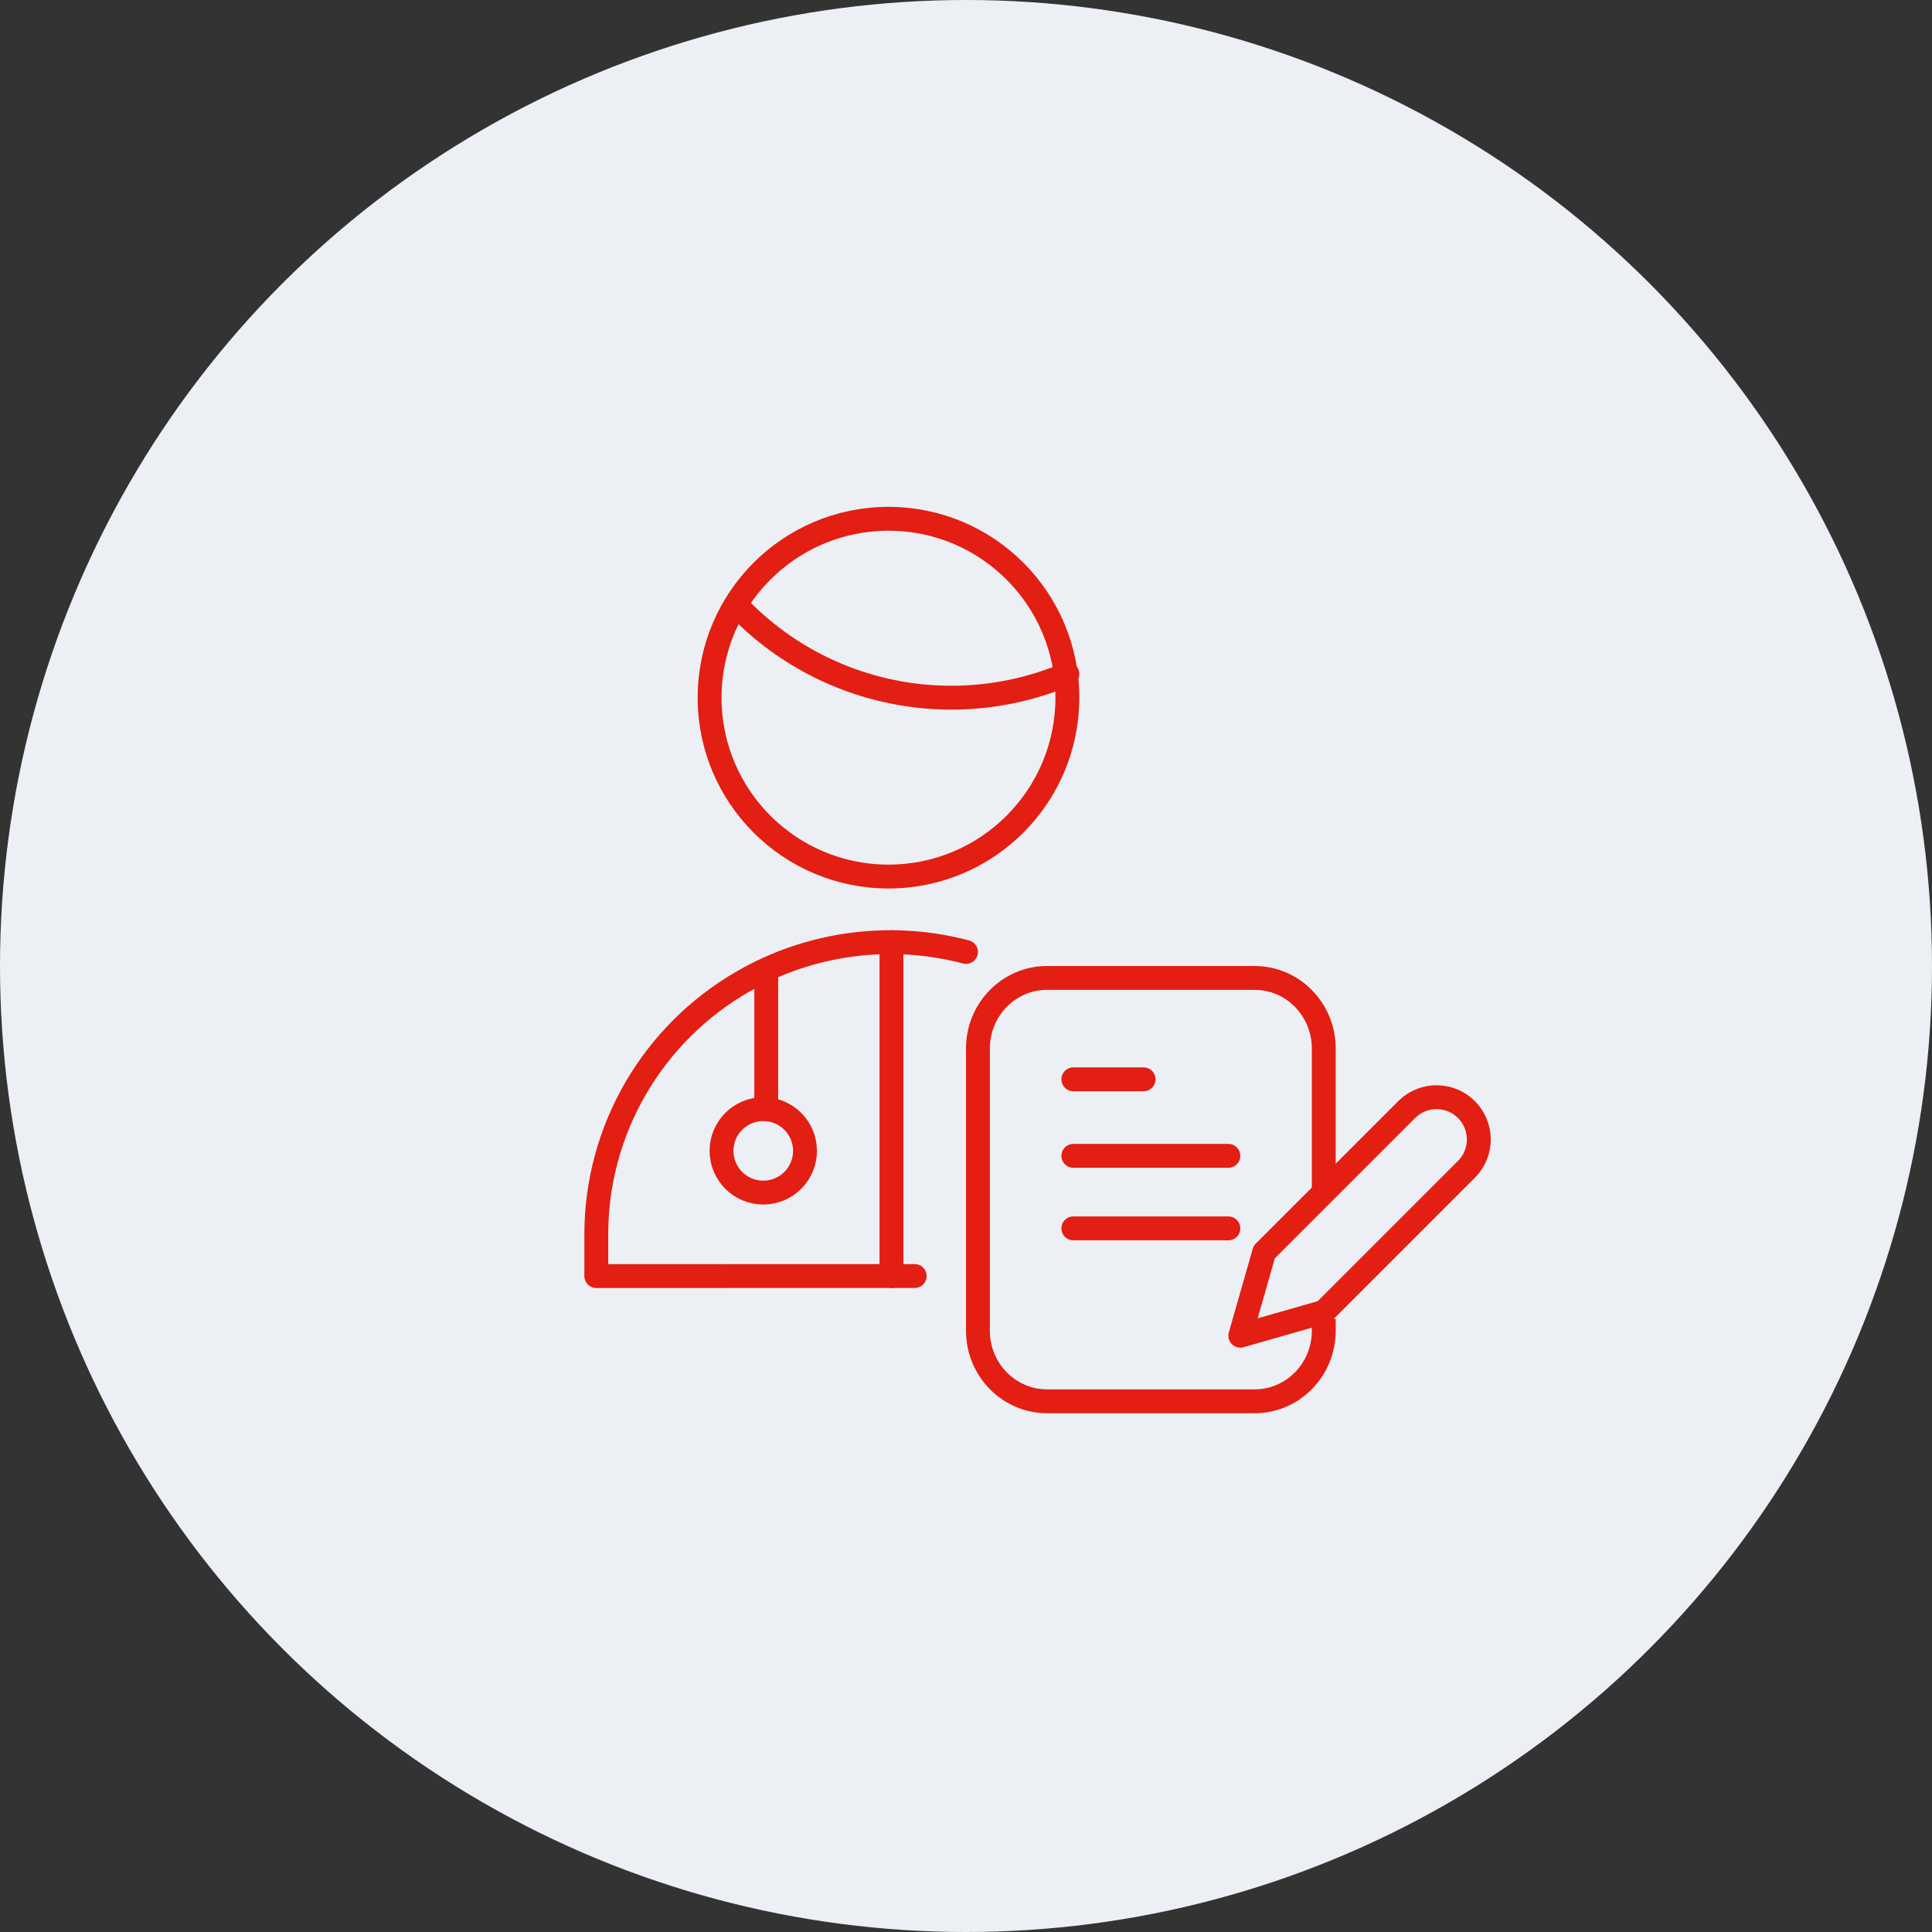
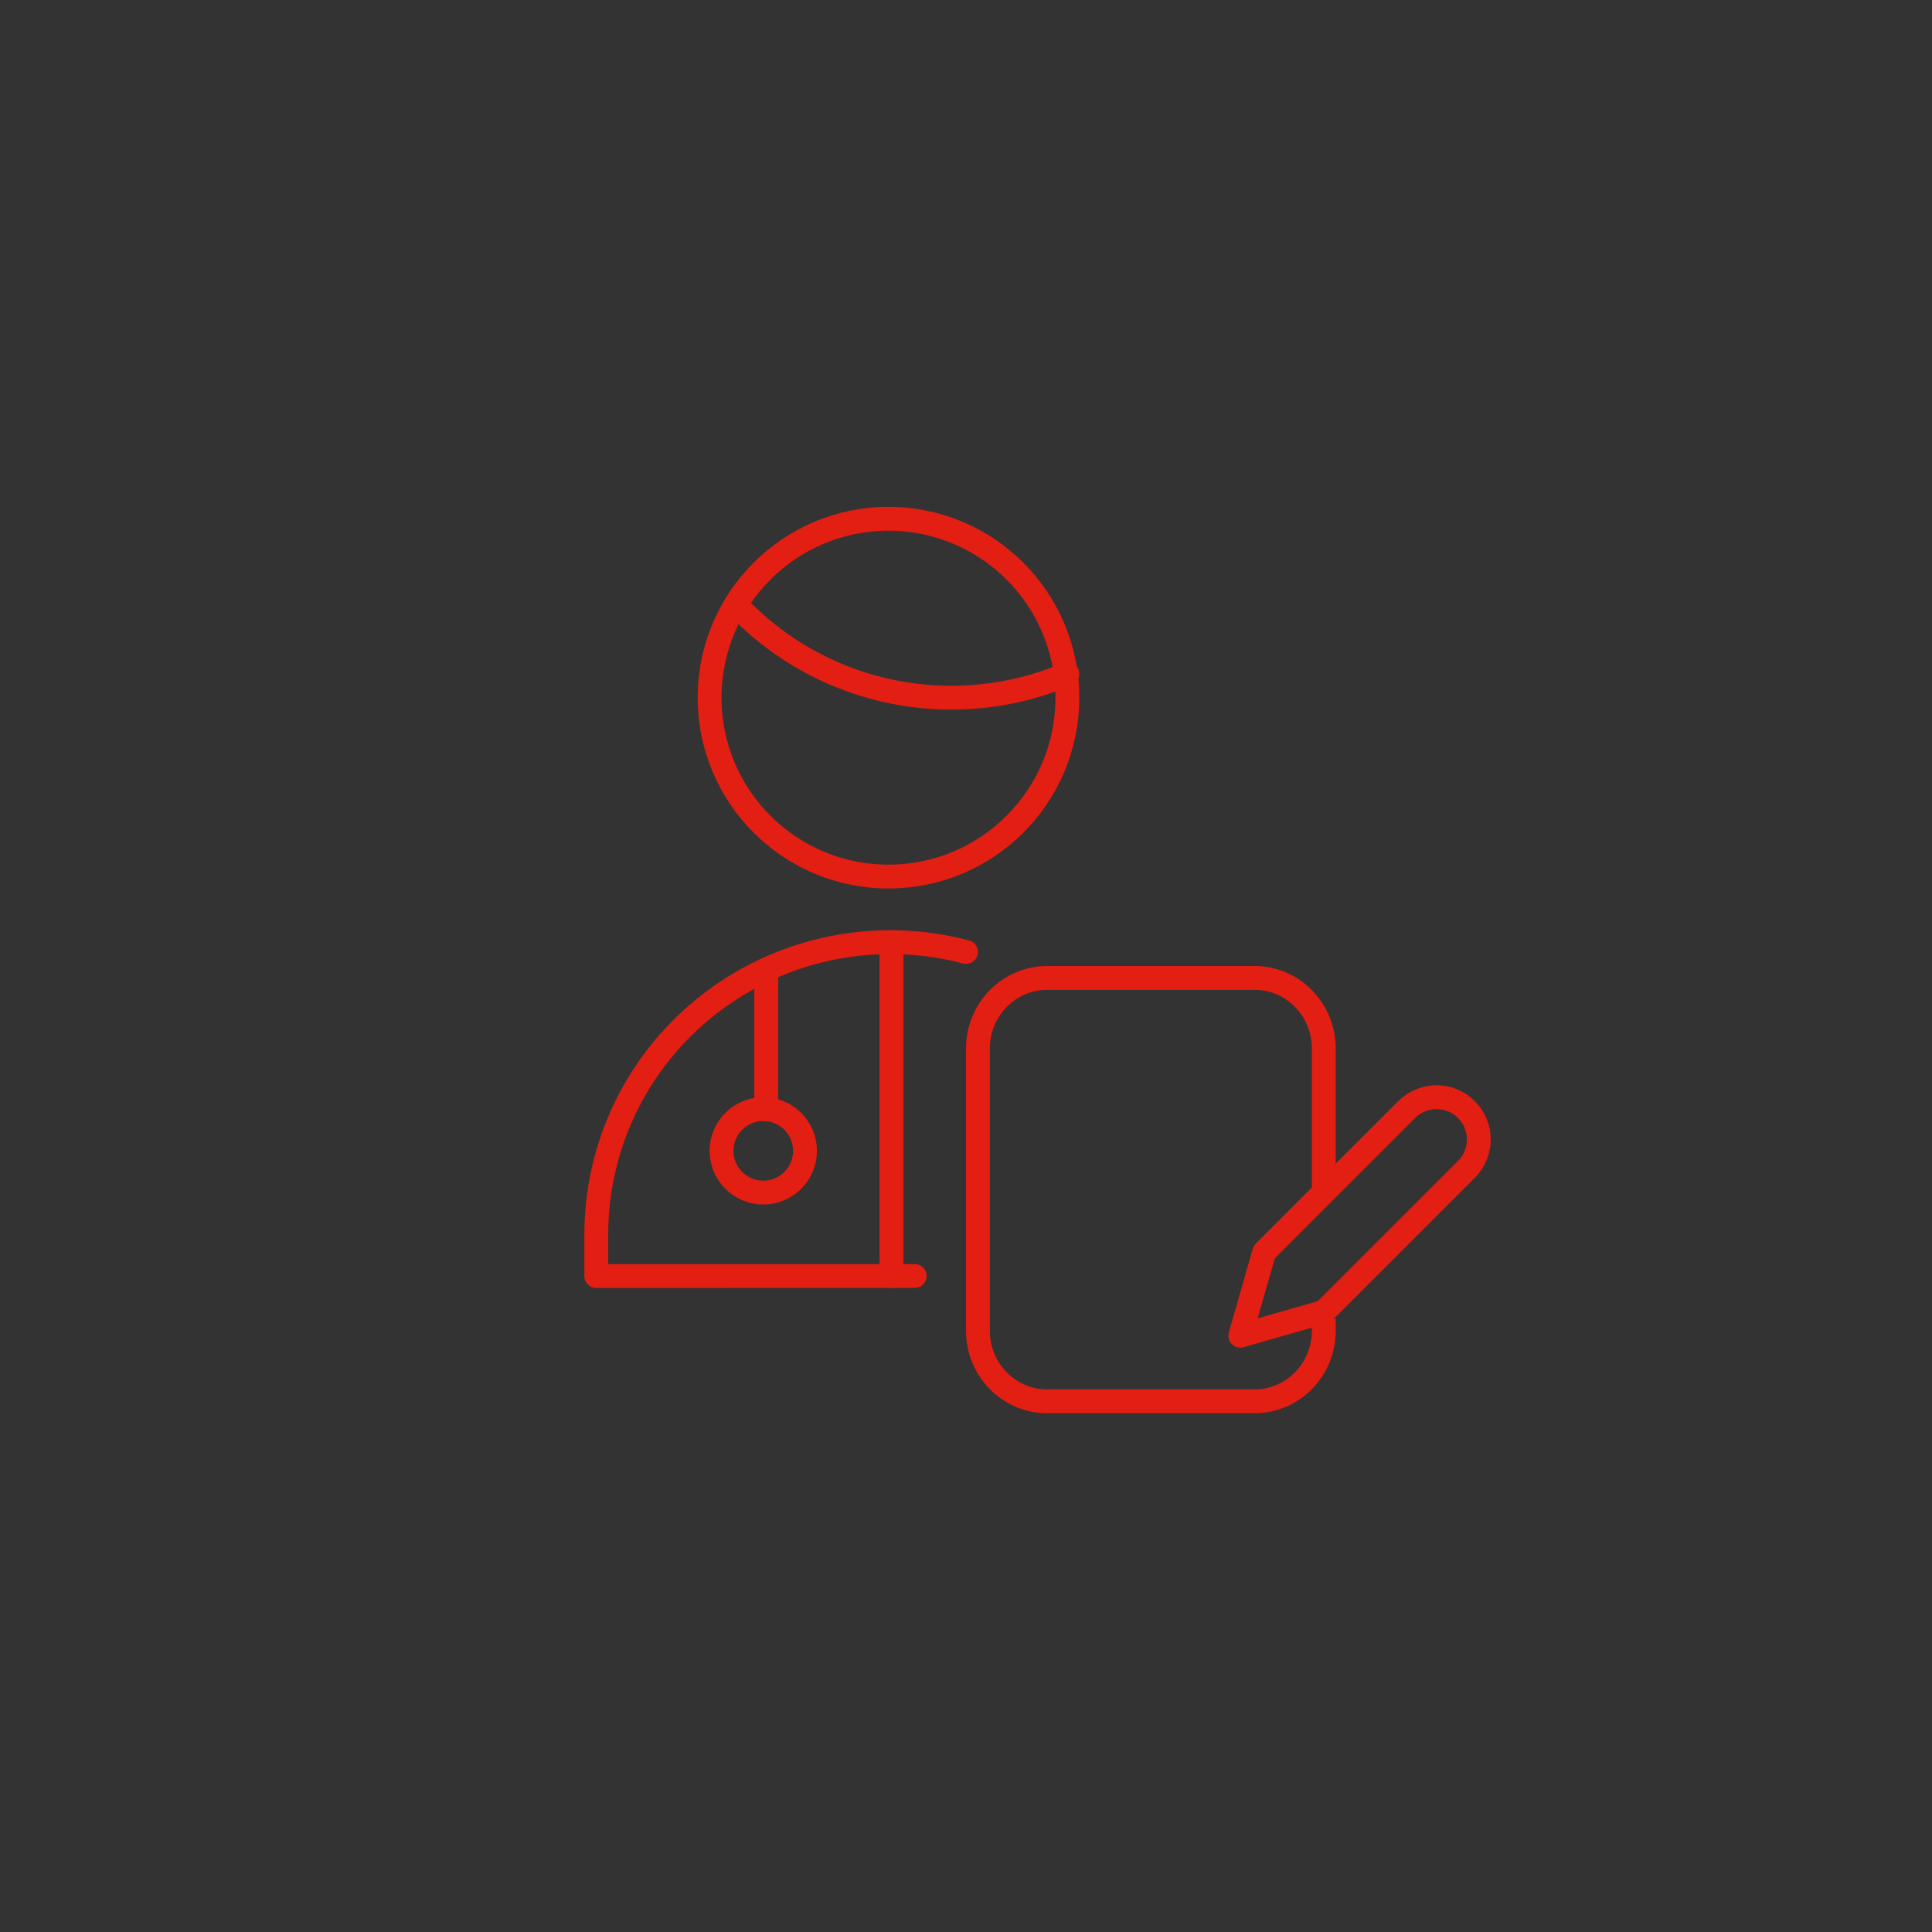
<svg xmlns="http://www.w3.org/2000/svg" width="190px" height="190px" viewBox="0 0 190 190" version="1.1">
  <rect x="0" y="0" width="190" height="190" fill="#333333" stroke="none" />
  <title>5_REZEPT_ANFORDERN</title>
  <g id="Page-1" stroke="none" stroke-width="1" fill="none" fill-rule="evenodd">
    <g id="5_REZEPT_ANFORDERN">
-       <circle id="Oval" fill="#ECEFF4" cx="95" cy="95" r="95" />
      <g id="Group-19" transform="translate(58.642, 51.019)" stroke="#E31E12" stroke-width="2.346">
        <path d="M14.074,8.796 C19.539,14.42 27.058,17.594 34.911,17.593 C38.835,17.595 42.719,16.804 46.327,15.267" id="Stroke-1" stroke-linecap="round" stroke-linejoin="round" />
        <path d="M28.735,35.185 C38.451,35.185 46.327,27.309 46.327,17.593 C46.327,7.876 38.451,0 28.735,0 C19.018,0 11.142,7.876 11.142,17.593 C11.142,27.309 19.018,35.185 28.735,35.185 Z" id="Stroke-3" stroke-linecap="round" stroke-linejoin="round" />
        <path d="M36.358,42.599 C29.06,40.673 21.177,41.635 14.463,45.486 C5.512,50.619 -0.001,60.105 0,70.371 L0,74.475 L31.312,74.468" id="Stroke-5" stroke-linecap="round" stroke-linejoin="round" />
        <line x1="16.713" y1="44.568" x2="16.713" y2="58.056" id="Stroke-7" stroke-linecap="round" stroke-linejoin="round" />
        <path d="M16.42,66.265 C18.687,66.265 20.525,64.428 20.525,62.16 C20.525,59.893 18.687,58.056 16.42,58.056 C14.153,58.056 12.315,59.893 12.315,62.16 C12.315,64.428 14.153,66.265 16.42,66.265 Z" id="Stroke-9" stroke-linecap="round" stroke-linejoin="round" />
        <line x1="29.028" y1="41.636" x2="29.028" y2="74.475" id="Stroke-11" stroke-linecap="round" stroke-linejoin="round" />
-         <path d="M46.914,55.123 L53.821,55.123 M46.914,62.65 L62.16,62.65 M46.914,69.784 L62.16,69.784" id="Stroke-13" stroke-linecap="round" stroke-linejoin="round" />
        <path d="M71.543,79.851 C71.543,83.683 68.498,86.79 64.741,86.79 L44.333,86.79 C40.576,86.79 37.531,83.683 37.531,79.851 L37.531,52.094 C37.531,48.261 40.576,45.154 44.333,45.154 L64.741,45.154 C68.498,45.154 71.543,48.261 71.543,52.094 L71.543,59.25 L71.543,65.039" id="Stroke-15" stroke-linecap="square" stroke-linejoin="bevel" />
        <path d="M71.56,77.989 L63.333,80.34 L65.684,72.113 L79.744,58.053 C81.374,56.475 83.969,56.496 85.573,58.1 C87.177,59.704 87.198,62.299 85.62,63.929 L71.56,77.989 Z" id="Stroke-17" stroke-linecap="round" stroke-linejoin="round" />
      </g>
    </g>
  </g>
</svg>